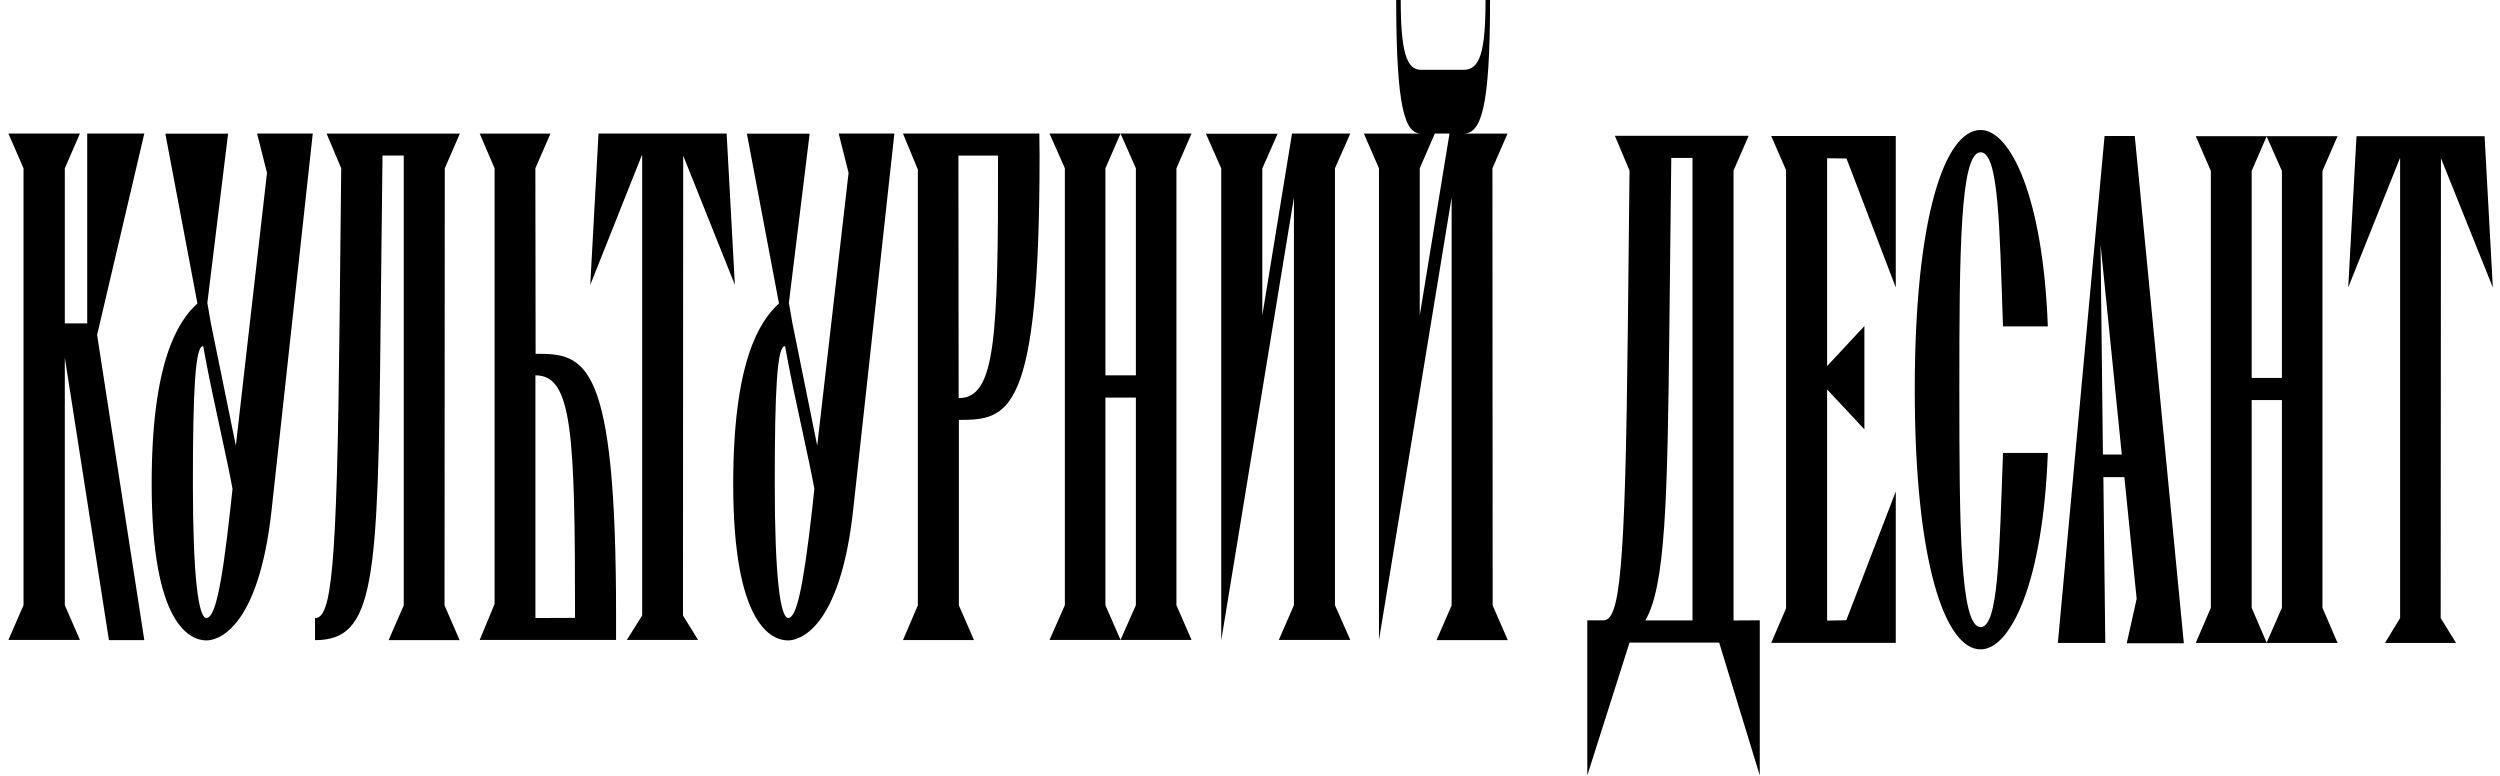
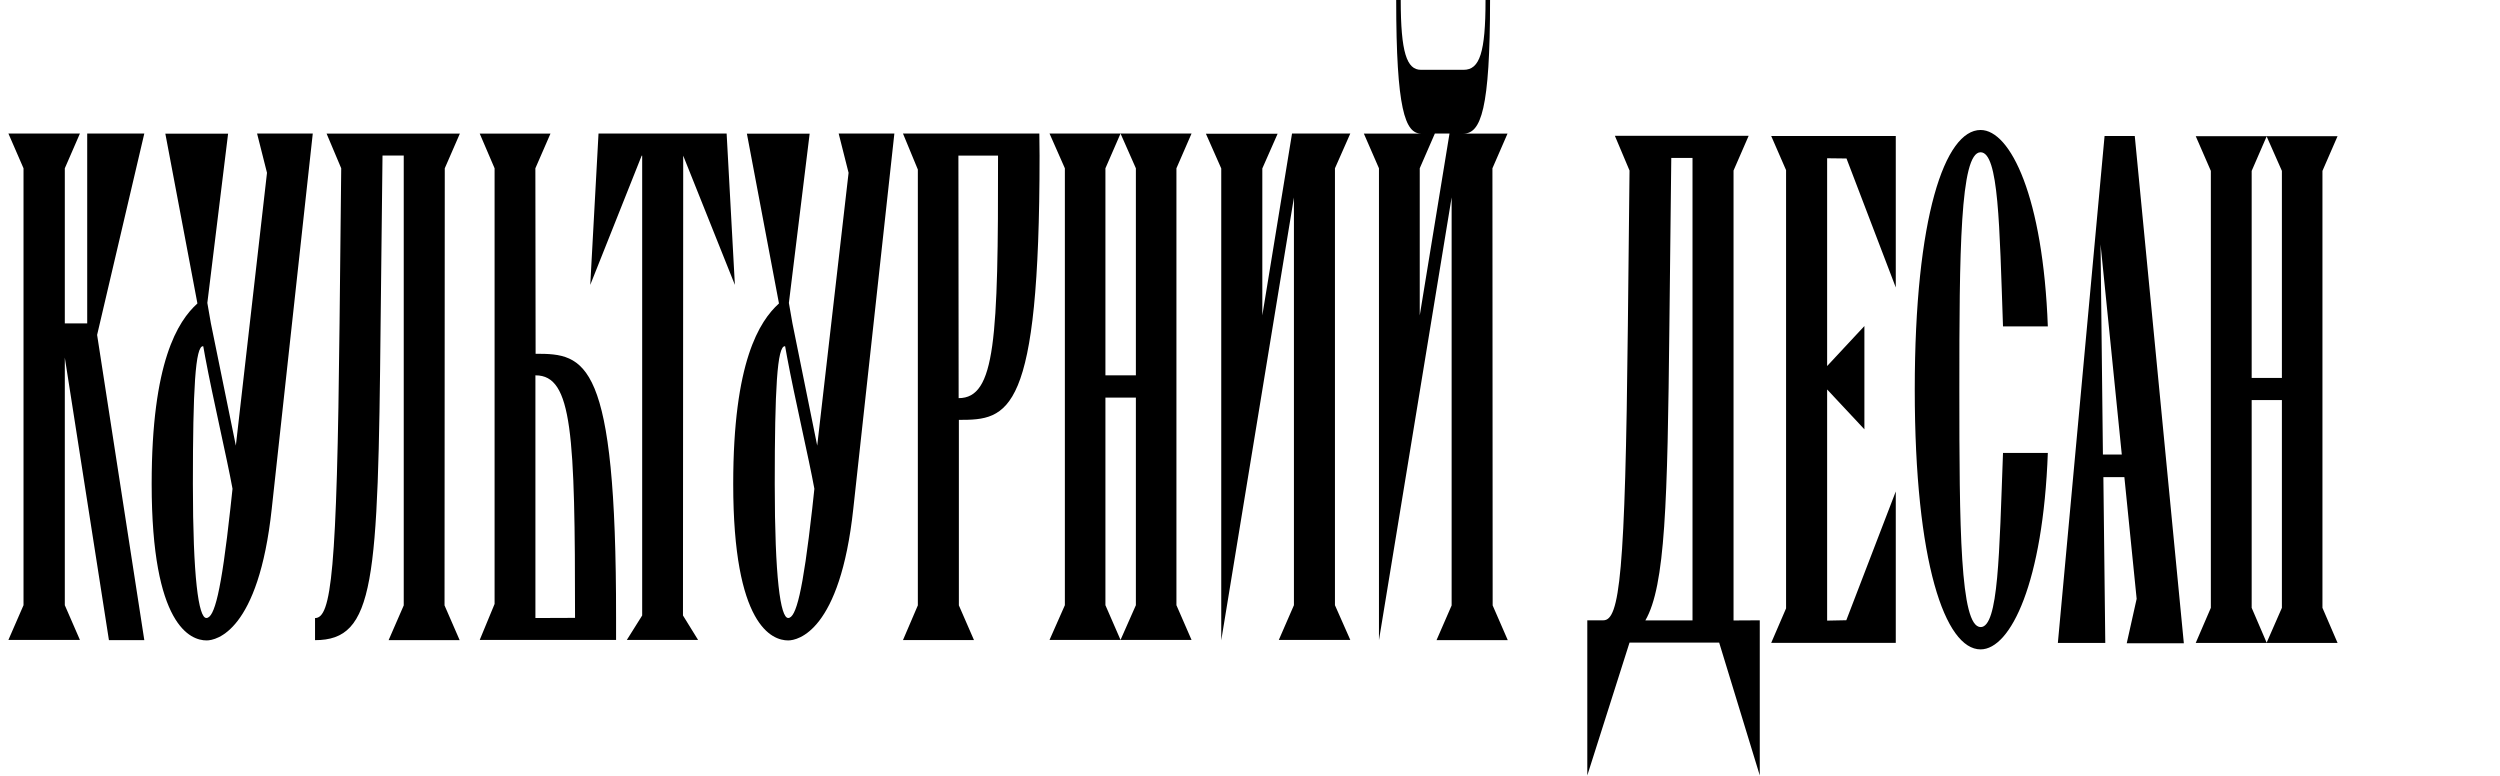
<svg xmlns="http://www.w3.org/2000/svg" width="248" height="77" viewBox="0 0 248 77" fill="none">
  <path d="M14.315 13.247H8.651V32.083H6.429V16.695L7.928 13.247H0.834L2.333 16.695V60.036L0.834 63.48H7.928L6.429 60.036V35.473L10.806 63.499H14.315L9.634 33.224L14.315 13.247Z" fill="black" />
  <path d="M31.024 13.247H25.502L26.486 17.143L23.396 44.207L20.917 32.06C20.779 31.244 20.66 30.535 20.568 30.049L22.627 13.262H16.402L19.584 30.102C17.643 31.861 15.045 35.887 15.045 48.011C15.045 62.097 18.907 63.53 20.498 63.53C21.436 63.53 25.648 62.66 26.958 50.459L31.028 13.239L31.024 13.247ZM20.468 61.304C19.695 61.304 19.134 57.278 19.134 47.996C19.134 38.714 19.369 34.22 20.164 34.347L20.352 35.396C21.125 39.549 22.505 45.403 23.066 48.486L22.854 50.444C21.94 58.783 21.263 61.304 20.468 61.304Z" fill="black" />
  <path d="M44.121 16.695L45.62 13.251H32.396L33.849 16.695L33.684 32.087C33.426 56.776 32.865 61.312 31.251 61.312V63.503C37.196 63.503 37.499 57.792 37.757 32.087L37.945 15.427H40.051V60.056L38.552 63.499H45.596L44.098 60.056L44.121 16.695Z" fill="black" />
  <path d="M53.132 35.094L53.109 16.695L54.608 13.251H47.587L49.063 16.695V59.914L47.587 63.484H61.114V61.293C61.141 35.55 58.051 35.094 53.136 35.094M53.113 61.308V37.235H53.136C56.787 37.235 57.044 43.074 57.044 61.293L53.113 61.308Z" fill="black" />
  <path d="M67.774 15.442L72.9 28.26L72.082 13.247H59.373L58.554 28.26L63.654 15.442H63.704V61.055L62.182 63.48H69.249L67.751 61.055L67.774 15.442Z" fill="black" />
  <path d="M88.718 13.247H83.196L84.179 17.143L81.067 44.207L78.607 32.06C78.469 31.244 78.35 30.535 78.257 30.049L80.317 13.262H74.092L77.274 30.102C75.333 31.861 72.735 35.887 72.735 48.011C72.735 62.097 76.597 63.53 78.188 63.53C79.126 63.53 83.338 62.66 84.648 50.459L88.722 13.239L88.718 13.247ZM78.188 61.304C77.416 61.304 76.855 57.278 76.855 47.996C76.855 38.714 77.089 34.22 77.885 34.347L78.073 35.396C78.845 39.549 80.225 45.403 80.786 48.486L80.575 50.444C79.637 58.783 78.961 61.304 78.188 61.304Z" fill="black" />
  <path d="M103.102 13.247H89.575L91.05 16.817V60.052L89.575 63.496H96.619L95.12 60.052V41.652H95.143C100.035 41.652 103.125 41.219 103.125 15.457L103.102 13.247ZM95.097 39.495L95.074 15.438H99.005C99.028 33.657 98.748 39.495 95.097 39.495Z" fill="black" />
  <path d="M116.702 16.695L118.201 13.247H111.157L112.679 16.695V37.231H109.658V16.695L111.157 13.247H104.113L105.635 16.695V60.036L104.113 63.48H111.157L109.658 60.036V39.442H112.679V60.036L111.157 63.48H118.201L116.702 60.036V16.695Z" fill="black" />
  <path d="M132.427 16.695L133.949 13.247H128.169L125.737 28.137L125.222 31.286V16.71L126.74 13.266H119.626L121.148 16.71V63.519L126.963 28.08L128.358 19.595V60.036L126.859 63.48H133.949L132.427 60.036V16.695Z" fill="black" />
  <path d="M148.049 16.695L149.547 13.251H145.17C146.904 13.251 147.814 10.876 147.814 0H147.365C147.365 5.221 146.784 6.926 145.193 6.926H140.959C139.556 6.926 138.953 5.221 138.953 0H138.503C138.503 10.86 139.391 13.251 140.982 13.251H135.294L136.793 16.695V63.503L144.002 19.579V60.059L142.503 63.503H149.571L148.072 60.059L148.049 16.698V16.695ZM140.839 31.267V16.691L142.338 13.247H143.791L140.843 31.267H140.839Z" fill="black" />
  <path d="M171.967 61.55V16.917L173.466 13.473H160.196L161.649 16.917L161.484 32.309C161.226 56.999 160.665 61.535 159.051 61.535H157.46V76.923L161.649 63.745H170.541L174.569 76.923V61.535L171.971 61.55H171.967ZM163.217 61.55C165.207 58.106 165.415 49.858 165.603 32.325L165.791 15.664H167.897V61.546H163.217V61.55Z" fill="black" />
  <path d="M188.061 13.488H175.702L177.178 16.878V60.351L175.702 63.775H188.061V48.751L183.154 61.527L181.271 61.565H181.251V38.634L184.948 42.587V32.343L181.251 36.312V15.699H181.271L183.173 15.722L188.061 28.517V13.488Z" fill="black" />
  <path d="M196.473 62.201C194.437 62.201 194.367 52.214 194.367 38.653C194.367 25.092 194.437 15.105 196.473 15.105C198.276 15.105 198.345 22.337 198.698 32.382H203.145C202.676 19.564 199.448 12.895 196.473 12.895C192.942 12.895 189.944 21.487 189.944 38.657C189.944 55.826 192.965 64.419 196.473 64.419C199.467 64.419 202.676 57.749 203.145 44.932H198.698C198.326 54.957 198.253 62.209 196.473 62.209" fill="black" />
  <path d="M211.768 13.488H208.774L204.14 63.776H208.844L208.655 47.334H210.738L211.956 59.405L210.973 63.81H216.637L211.768 13.485V13.488ZM208.609 45.089L208.375 24.241L210.481 45.089H208.609Z" fill="black" />
  <path d="M230.387 16.952L231.886 13.508H224.842L226.364 16.952V37.492H223.366V16.952L224.861 13.508H217.817L219.316 16.952V60.297L217.817 63.776H224.861L223.366 60.297V39.684H226.364V60.297L224.842 63.776H231.886L230.387 60.297V16.952Z" fill="black" />
-   <path d="M242.143 15.699L247.288 28.517L246.47 13.508H233.765L232.943 28.517L238.069 15.699H238.092V61.312L236.593 63.776H243.637L242.116 61.312L242.143 15.699Z" fill="black" />
</svg>